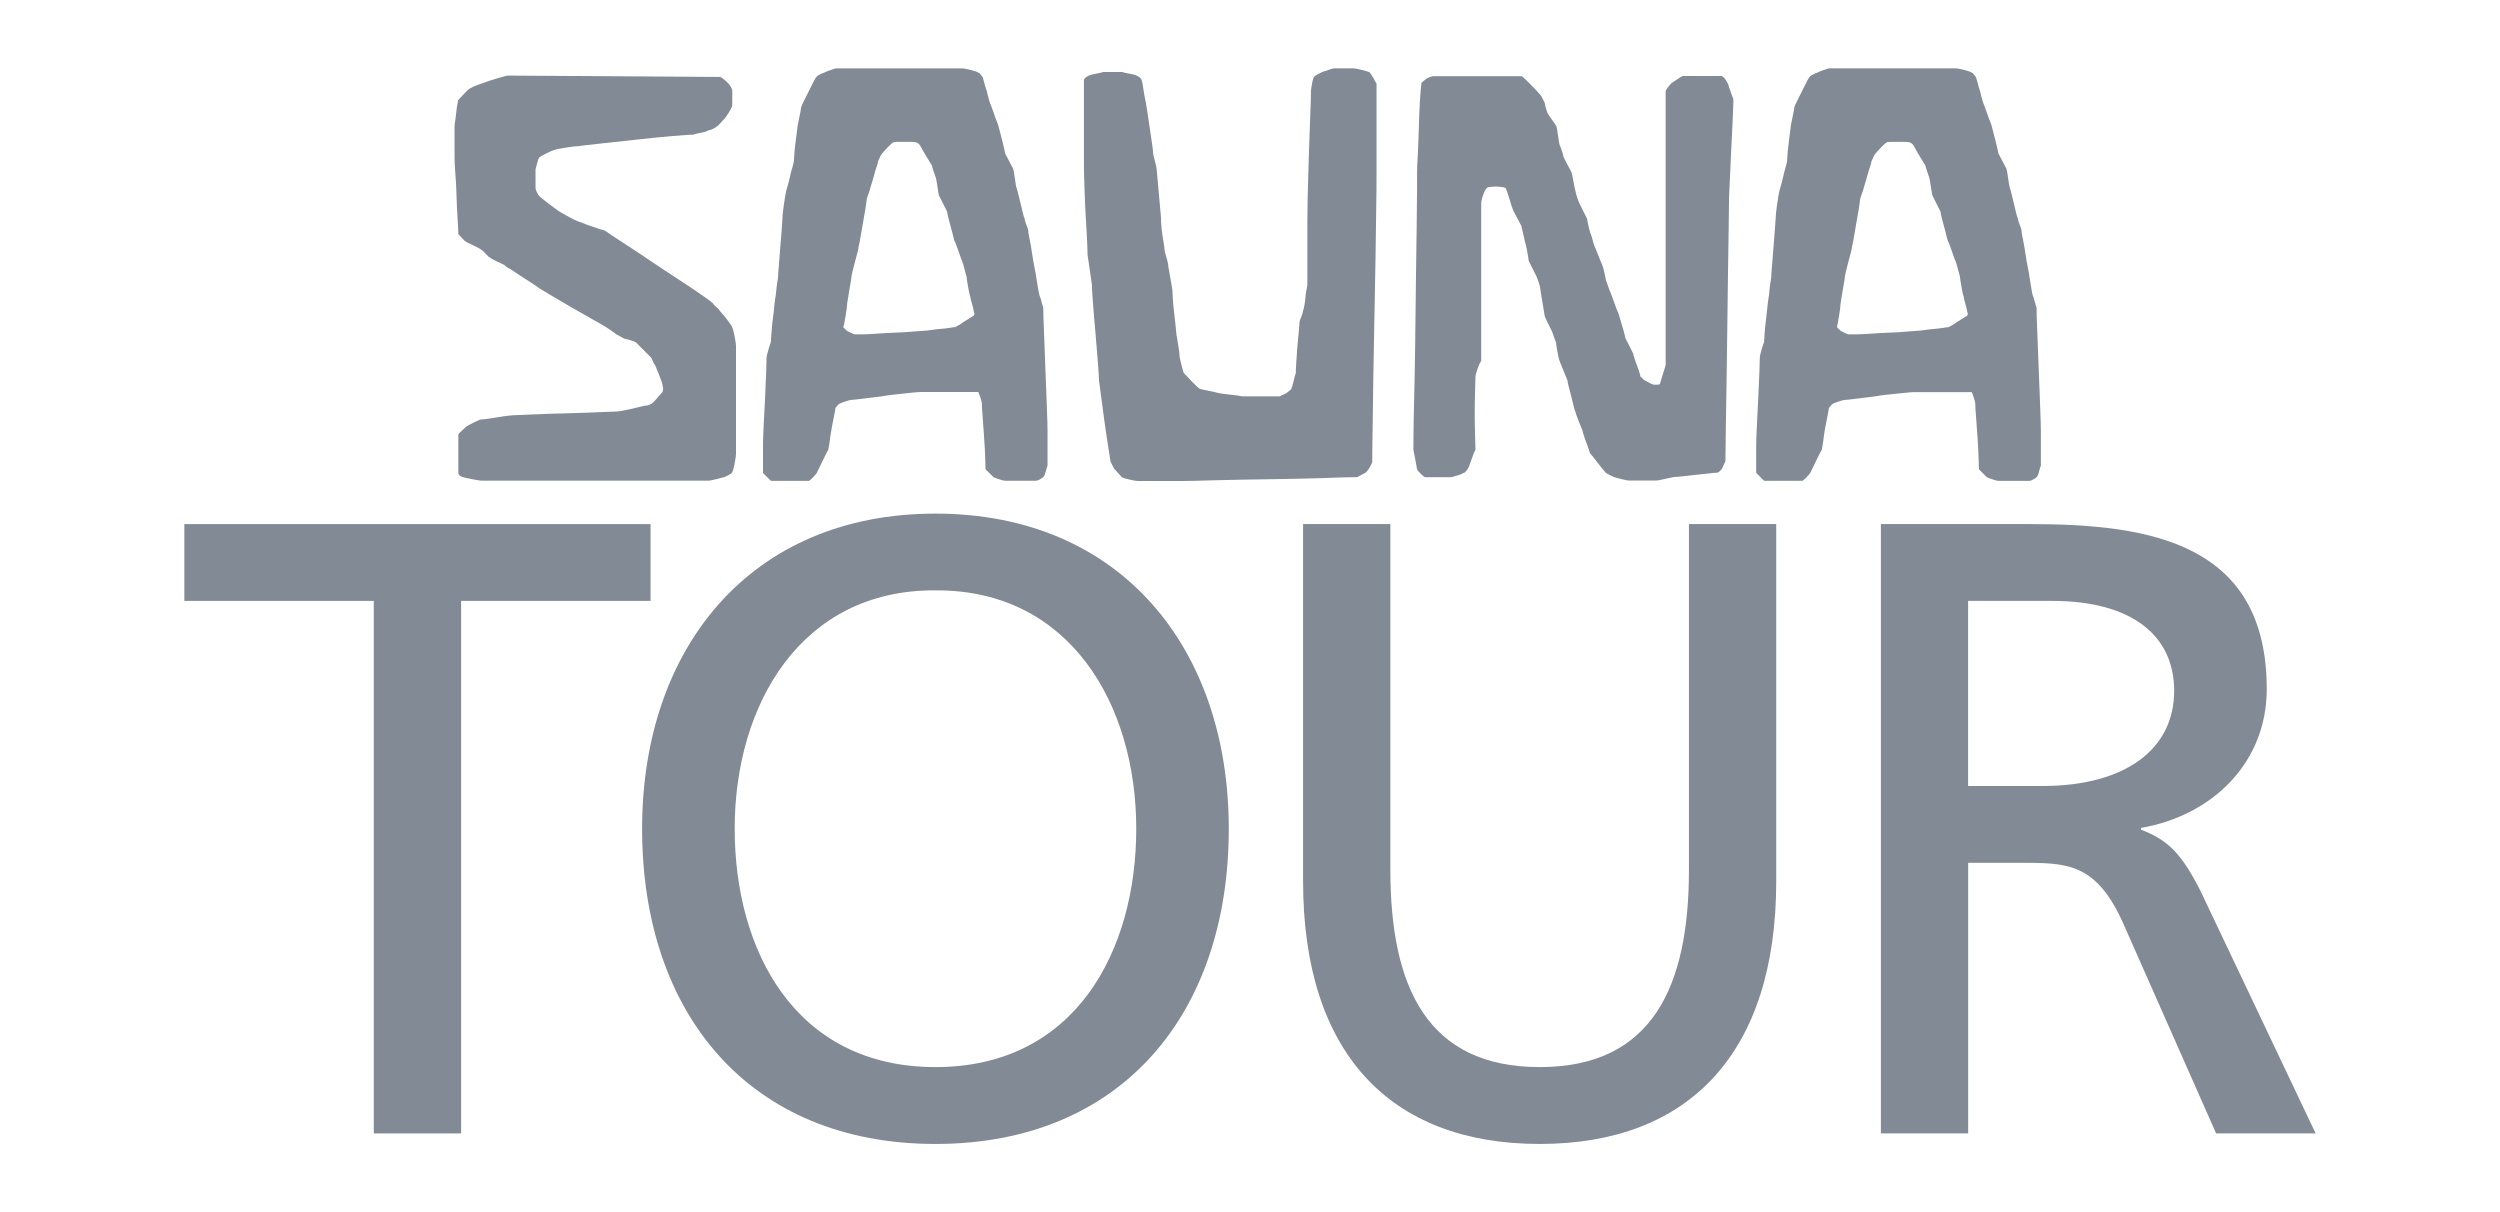
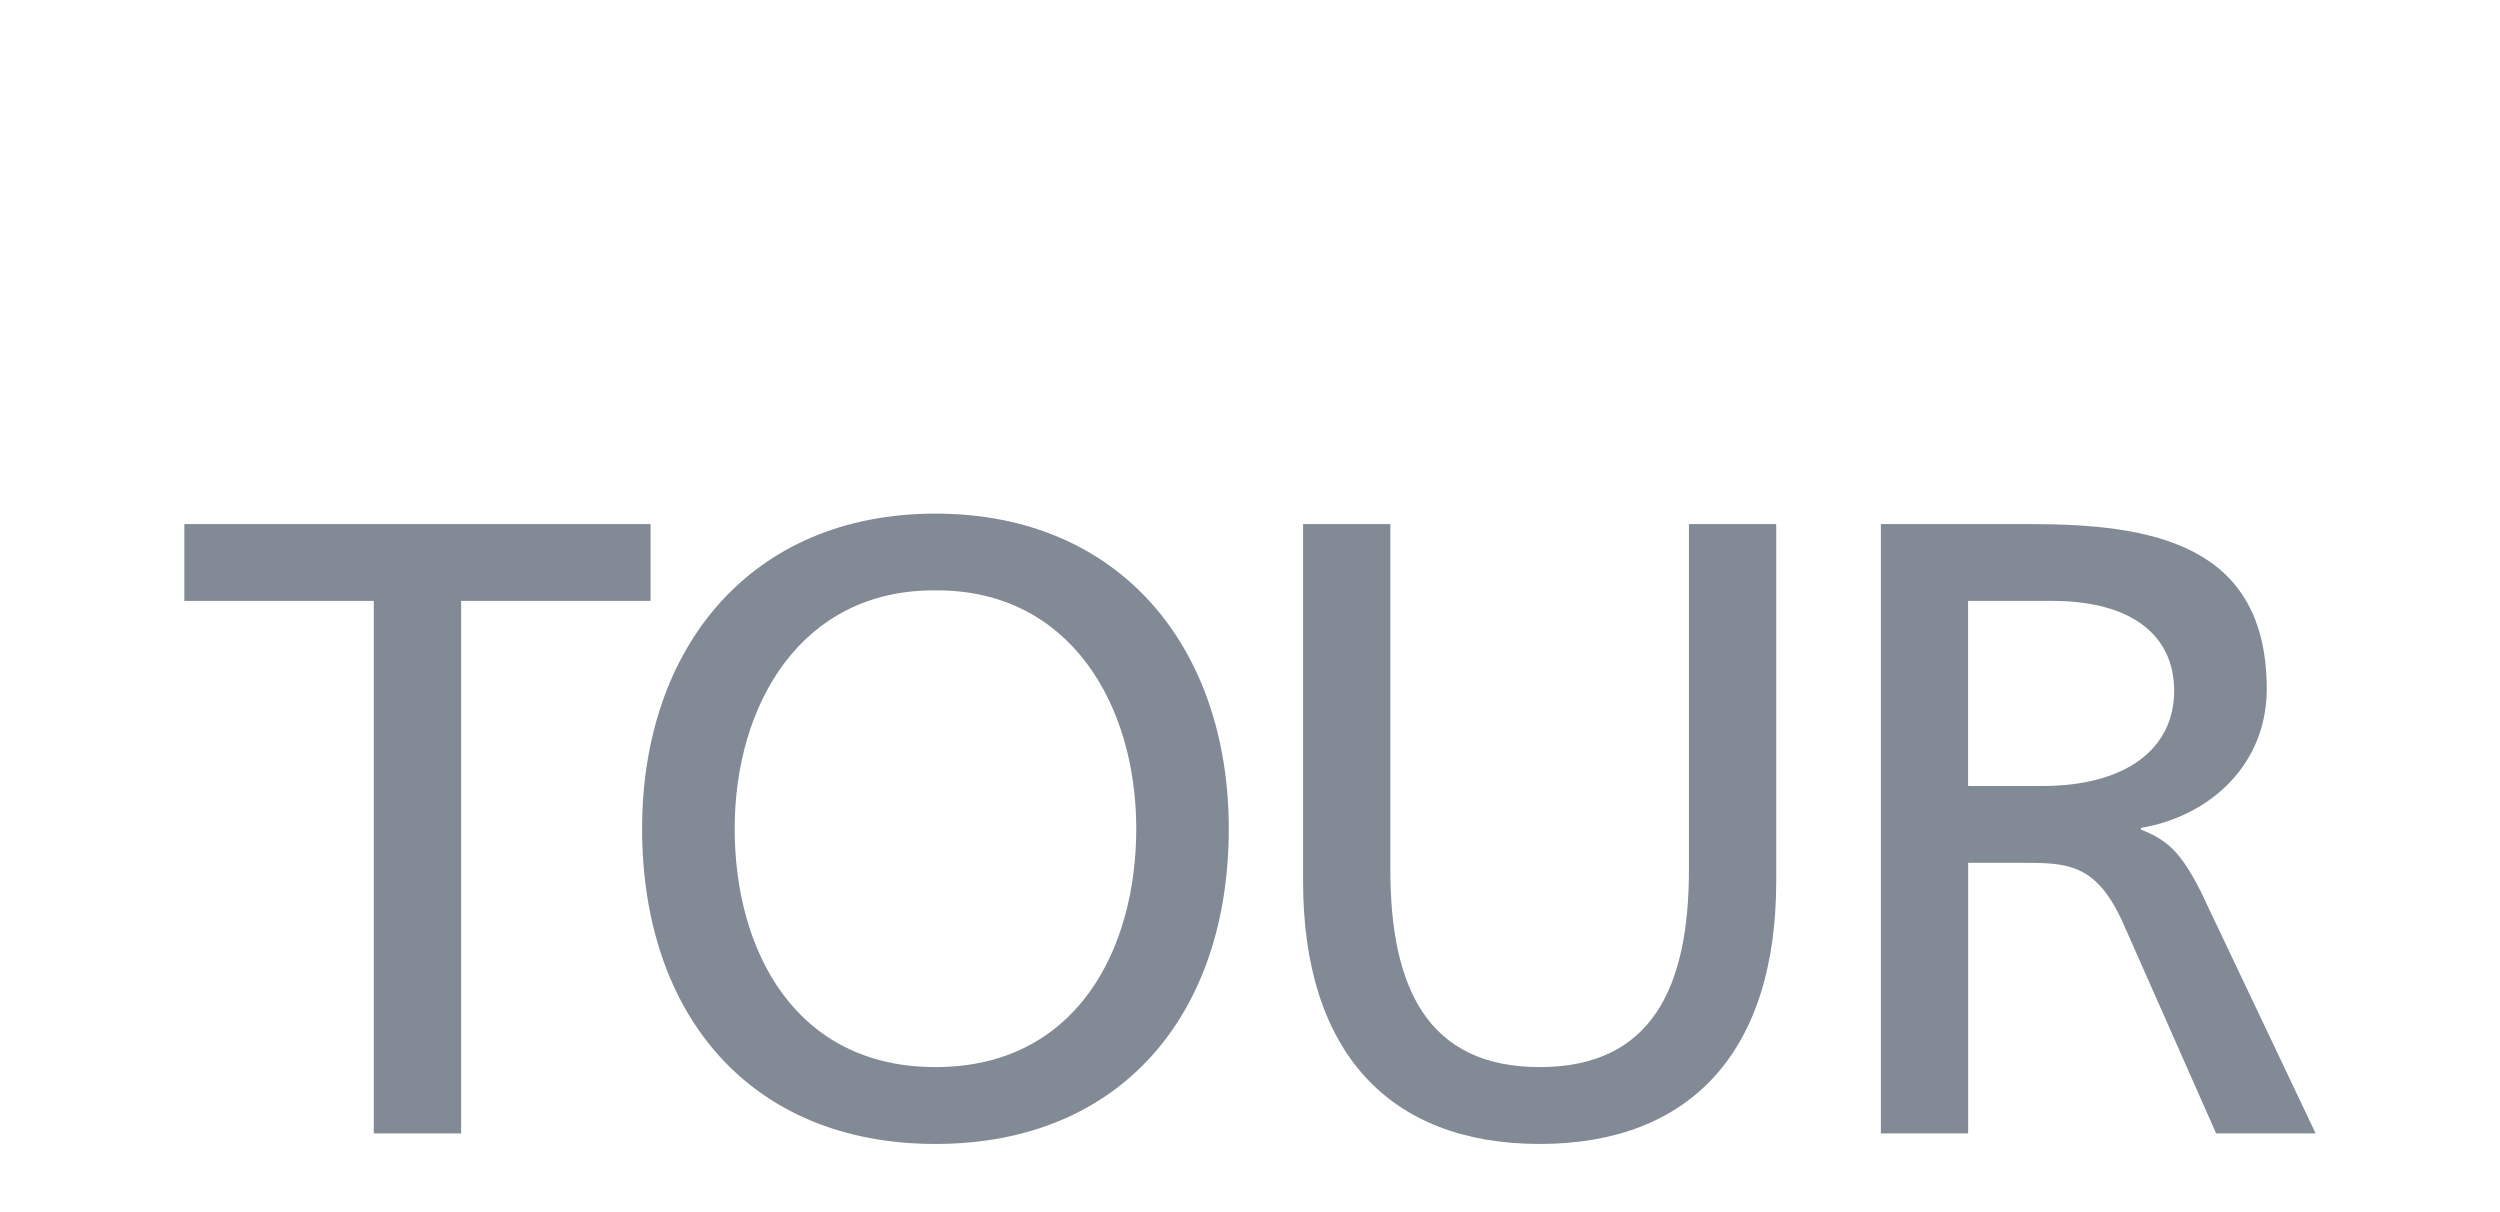
<svg xmlns="http://www.w3.org/2000/svg" xmlns:xlink="http://www.w3.org/1999/xlink" version="1.1" id="Layer_1" x="0px" y="0px" viewBox="0 0 467.72 226.77" style="enable-background:new 0 0 467.72 226.77;" xml:space="preserve">
  <style type="text/css">
	.st0{clip-path:url(#SVGID_2_);fill:#828A95;}
	.st1{fill:#828A95;}
	.st2{clip-path:url(#SVGID_4_);fill:#828A95;}
</style>
  <g>
    <defs>
-       <rect id="SVGID_1_" width="467.72" height="226.77" />
-     </defs>
+       </defs>
    <clipPath id="SVGID_2_">
      <use xlink:href="#SVGID_1_" style="overflow:visible;" />
    </clipPath>
    <path class="st0" d="M85.41,36.65c0.05,1.53,0.11,2.97,0.2,4.32c0.09,1.35,0.14,2.29,0.14,2.83c0.18,0.18,0.42,0.45,0.74,0.8   c0.32,0.36,0.57,0.59,0.75,0.68c0.18,0.09,0.65,0.32,1.42,0.68c0.76,0.36,1.23,0.62,1.42,0.8c0.18,0.09,0.45,0.33,0.81,0.74   c0.35,0.41,0.58,0.6,0.67,0.6c0.18,0.18,0.65,0.46,1.41,0.82c0.76,0.36,1.24,0.58,1.42,0.67c0.09,0.18,0.49,0.46,1.21,0.82   c0.9,0.62,1.96,1.32,3.17,2.09c1.21,0.77,1.91,1.24,2.09,1.41c0.28,0.19,1.01,0.63,2.23,1.35c1.21,0.72,2.51,1.48,3.91,2.29   c1.4,0.81,2.7,1.55,3.91,2.23c1.21,0.67,1.96,1.1,2.23,1.28c0.18,0.1,0.56,0.34,1.15,0.75c0.58,0.4,0.93,0.65,1.01,0.74   c0.18,0.1,0.43,0.23,0.75,0.4c0.31,0.19,0.56,0.32,0.74,0.41c0.09,0,0.45,0.09,1.08,0.27c0.62,0.18,0.99,0.32,1.08,0.4l2.83,2.84   c0.09,0.09,0.21,0.31,0.34,0.67c0.13,0.36,0.29,0.63,0.47,0.81c0.18,0.45,0.45,1.13,0.81,2.03c0.36,0.9,0.54,1.44,0.54,1.62   c0.08,0.36,0.13,0.59,0.13,0.68c0,0.18-0.05,0.4-0.13,0.67c-0.54,0.63-1.06,1.21-1.55,1.76c-0.5,0.54-1.1,0.8-1.82,0.8   c-0.71,0.18-1.66,0.41-2.84,0.68c-1.17,0.26-1.98,0.4-2.43,0.4c-0.44,0-1.6,0.05-3.44,0.14c-1.85,0.08-3.82,0.15-5.94,0.2   c-2.11,0.05-4.09,0.11-5.94,0.2c-1.85,0.09-2.99,0.14-3.44,0.14c-0.72,0-1.87,0.13-3.44,0.4c-1.57,0.26-2.59,0.4-3.04,0.4   c-0.18,0-0.62,0.18-1.35,0.54c-0.72,0.36-1.22,0.63-1.48,0.8c-0.18,0.19-0.47,0.46-0.88,0.82c-0.4,0.36-0.6,0.58-0.6,0.67v7.15   c0,0.36,0.26,0.63,0.81,0.8c0.27,0.1,0.88,0.23,1.82,0.41c0.94,0.18,1.51,0.27,1.69,0.27h42.51c0.17,0,0.63-0.09,1.35-0.27   c0.72-0.18,1.26-0.31,1.62-0.41c0.17-0.08,0.45-0.22,0.81-0.4c0.36-0.18,0.54-0.31,0.54-0.4c0.18-0.18,0.35-0.74,0.53-1.69   c0.18-0.94,0.27-1.55,0.27-1.82V64.72c0-0.27-0.09-0.88-0.27-1.83c-0.18-0.94-0.35-1.55-0.53-1.82c0-0.08-0.28-0.49-0.82-1.21   c-0.53-0.72-0.99-1.26-1.35-1.62c-0.09-0.18-0.32-0.43-0.67-0.74c-0.36-0.31-0.59-0.56-0.67-0.74c-0.18-0.18-0.65-0.54-1.41-1.08   c-0.77-0.54-1.29-0.9-1.55-1.08c-0.64-0.44-1.78-1.21-3.44-2.29c-1.67-1.08-3.4-2.23-5.2-3.44c-1.8-1.22-3.53-2.37-5.19-3.44   c-1.67-1.08-2.82-1.85-3.45-2.3c-0.36-0.08-1.07-0.3-2.16-0.67c-1.08-0.36-1.8-0.63-2.17-0.82c-0.44-0.08-1.21-0.42-2.29-1.01   c-1.08-0.59-1.76-0.96-2.03-1.15c-0.27-0.18-0.87-0.63-1.82-1.35c-0.95-0.72-1.55-1.21-1.83-1.48c-0.08-0.09-0.22-0.31-0.4-0.67   c-0.18-0.36-0.26-0.63-0.26-0.81v-1.76v-1.75c0.08-0.27,0.19-0.67,0.33-1.21c0.14-0.54,0.25-0.86,0.33-0.94   c0.18-0.18,0.64-0.45,1.35-0.81c0.72-0.36,1.26-0.59,1.62-0.67c0.18-0.09,0.83-0.22,1.96-0.4c1.12-0.18,1.91-0.28,2.37-0.28   c0.53-0.08,1.86-0.24,3.97-0.47c2.12-0.22,4.39-0.47,6.82-0.74c2.43-0.28,4.7-0.5,6.81-0.68c2.11-0.18,3.44-0.27,3.98-0.27   c0.18-0.09,0.63-0.2,1.35-0.34c0.71-0.13,1.21-0.29,1.48-0.47c0.17,0,0.45-0.08,0.81-0.26c0.35-0.18,0.58-0.32,0.67-0.41   c0.17-0.09,0.42-0.31,0.74-0.67c0.31-0.36,0.55-0.63,0.74-0.81c0.17-0.18,0.45-0.56,0.81-1.15c0.36-0.58,0.54-0.92,0.54-1.01   c0.08,0,0.13-0.22,0.13-0.68v-1.21v-0.95c0-0.45-0.05-0.67-0.13-0.67c-0.1-0.36-0.43-0.81-1.01-1.34   c-0.59-0.54-0.97-0.82-1.15-0.82l-39.82-0.26c-1.35,0.36-2.43,0.67-3.23,0.94c-0.81,0.27-1.58,0.54-2.3,0.81   c-0.72,0.28-1.21,0.5-1.49,0.68c-0.27,0.18-0.67,0.56-1.21,1.15c-0.54,0.58-0.86,0.92-0.94,1.01c0,0.09-0.05,0.34-0.14,0.74   c-0.09,0.4-0.15,0.87-0.2,1.41c-0.05,0.54-0.12,1.08-0.2,1.62c-0.1,0.54-0.14,0.94-0.14,1.21v2.7v3.11c0,0.54,0.04,1.49,0.14,2.83   C85.3,33.68,85.37,35.11,85.41,36.65" />
    <path class="st0" d="M158.22,58.98c0.18-1.12,0.27-1.82,0.27-2.1c0-0.09,0.04-0.4,0.14-0.94c0.08-0.54,0.17-1.08,0.26-1.62   s0.18-1.05,0.27-1.55c0.09-0.5,0.13-0.83,0.13-1.01c0-0.09,0.07-0.43,0.21-1.01c0.14-0.58,0.29-1.19,0.47-1.82   c0.18-0.64,0.33-1.22,0.47-1.76c0.14-0.54,0.2-0.89,0.2-1.08c0.09-0.26,0.2-0.83,0.34-1.68c0.14-0.86,0.29-1.76,0.47-2.71   c0.18-0.94,0.33-1.85,0.47-2.69c0.14-0.86,0.2-1.37,0.2-1.55c0-0.18,0.12-0.57,0.34-1.15c0.22-0.58,0.33-0.92,0.33-1.01   c0-0.08,0.1-0.4,0.28-0.94c0.18-0.54,0.33-1.08,0.47-1.62c0.13-0.53,0.29-1.06,0.47-1.55c0.18-0.49,0.26-0.83,0.26-1.01   c0.1-0.18,0.21-0.42,0.34-0.74c0.13-0.32,0.24-0.51,0.34-0.61c0.26-0.36,0.67-0.8,1.21-1.35c0.53-0.54,0.85-0.81,0.94-0.81   c0.09-0.09,0.36-0.13,0.81-0.13h1.21h1.35c0.62,0,0.94,0.04,0.94,0.13c0.26,0,0.54,0.23,0.8,0.67c0.18,0.36,0.54,0.99,1.08,1.89   c0.54,0.9,0.9,1.49,1.08,1.76c0,0.08,0.08,0.4,0.26,0.94c0.18,0.54,0.32,0.94,0.41,1.21c0.09,0.18,0.2,0.77,0.34,1.76   c0.13,0.99,0.24,1.57,0.33,1.75c0.09,0.18,0.34,0.67,0.75,1.48c0.4,0.81,0.65,1.3,0.74,1.49c0,0.18,0.07,0.53,0.21,1.07   c0.13,0.54,0.29,1.13,0.47,1.76c0.18,0.62,0.33,1.24,0.47,1.82c0.13,0.58,0.24,0.92,0.33,1.01c0.09,0.18,0.32,0.79,0.68,1.82   c0.36,1.04,0.58,1.65,0.67,1.83c0.09,0.18,0.22,0.62,0.4,1.35c0.18,0.72,0.31,1.21,0.41,1.49c0,0.18,0.08,0.79,0.26,1.82   c0.18,1.04,0.32,1.65,0.41,1.82c0,0.19,0.11,0.66,0.34,1.42c0.22,0.76,0.33,1.24,0.33,1.42c0,0.09,0.04,0.22,0.14,0.4   c0,0.09-0.05,0.22-0.14,0.4c-1.17,0.72-1.89,1.17-2.16,1.35c-0.19,0.18-0.63,0.45-1.35,0.81c-0.18,0-0.54,0.04-1.08,0.14   c-0.53,0.08-1.1,0.15-1.68,0.19c-0.59,0.05-1.18,0.12-1.76,0.21c-0.58,0.08-1.01,0.13-1.28,0.13c-0.18,0-0.76,0.05-1.76,0.13   c-0.99,0.1-2.1,0.17-3.31,0.21c-1.21,0.04-2.43,0.11-3.64,0.2c-1.21,0.09-2.14,0.13-2.77,0.13h-0.81h-0.67   c-0.09,0-0.32-0.08-0.68-0.26c-0.36-0.18-0.62-0.32-0.8-0.41l-0.68-0.67C157.91,60.85,158.04,60.11,158.22,58.98 M151.33,89.95   c0.1,0,0.32-0.18,0.68-0.54c0.36-0.36,0.62-0.67,0.81-0.94c0.17-0.36,0.53-1.1,1.07-2.23c0.54-1.12,0.9-1.82,1.08-2.09   c0-0.1,0.04-0.36,0.14-0.82c0.08-0.44,0.15-0.89,0.19-1.35c0.05-0.44,0.12-0.9,0.21-1.35c0.08-0.46,0.14-0.72,0.14-0.82   c0.08-0.44,0.22-1.12,0.4-2.02c0.18-0.9,0.26-1.39,0.26-1.49c0.1-0.09,0.21-0.23,0.35-0.41c0.12-0.18,0.28-0.31,0.47-0.4   c0.17-0.08,0.53-0.22,1.07-0.4c0.54-0.18,0.9-0.27,1.08-0.27c0.18,0,0.99-0.09,2.43-0.27c1.44-0.18,2.52-0.32,3.24-0.4   c0.44-0.09,1.08-0.18,1.89-0.28c0.81-0.08,1.6-0.17,2.36-0.26c0.76-0.09,1.44-0.15,2.02-0.21c0.58-0.04,0.93-0.06,1.01-0.06h5.4   h5.4c0.09,0.18,0.22,0.53,0.41,1.08c0.17,0.54,0.26,0.9,0.26,1.08c0,0.45,0.04,1.26,0.14,2.43c0.08,1.17,0.18,2.41,0.26,3.72   c0.1,1.3,0.16,2.54,0.21,3.7c0.04,1.17,0.07,1.98,0.07,2.43l1.48,1.48c0.18,0.1,0.54,0.23,1.08,0.41c0.54,0.18,0.9,0.27,1.08,0.27   h2.97h2.84c0.17,0,0.42-0.09,0.74-0.27c0.32-0.18,0.52-0.31,0.61-0.41c0.18-0.17,0.33-0.53,0.47-1.07c0.14-0.54,0.25-0.9,0.33-1.08   v-2.84v-3.65c0-0.9-0.04-2.43-0.13-4.6c-0.09-2.16-0.18-4.48-0.27-6.96c-0.09-2.48-0.18-4.8-0.26-6.96c-0.1-2.16-0.14-3.7-0.14-4.6   c-0.09-0.18-0.2-0.54-0.33-1.08c-0.14-0.54-0.25-0.9-0.35-1.08c-0.08-0.18-0.19-0.72-0.33-1.62c-0.14-0.9-0.25-1.57-0.33-2.03   c0-0.19-0.1-0.7-0.28-1.56c-0.18-0.85-0.33-1.76-0.47-2.71c-0.13-0.94-0.29-1.85-0.47-2.7c-0.18-0.85-0.26-1.42-0.26-1.69   c0-0.09-0.12-0.42-0.35-1.01c-0.22-0.59-0.33-0.96-0.33-1.15c-0.09-0.18-0.2-0.54-0.33-1.08c-0.14-0.54-0.28-1.11-0.41-1.69   c-0.13-0.58-0.27-1.15-0.41-1.69c-0.12-0.54-0.24-0.94-0.33-1.22c-0.09-0.18-0.2-0.78-0.33-1.82c-0.14-1.04-0.25-1.65-0.34-1.83   c-0.09-0.18-0.34-0.65-0.74-1.41c-0.4-0.76-0.65-1.23-0.74-1.42c0-0.09-0.07-0.42-0.2-1.01c-0.14-0.59-0.29-1.21-0.47-1.89   c-0.18-0.68-0.34-1.28-0.47-1.82c-0.14-0.54-0.25-0.9-0.34-1.08c-0.09-0.18-0.32-0.78-0.67-1.82c-0.36-1.04-0.59-1.64-0.68-1.82   c-0.09-0.19-0.22-0.66-0.4-1.42c-0.18-0.76-0.32-1.24-0.4-1.41c-0.1-0.28-0.21-0.68-0.34-1.22s-0.25-0.86-0.34-0.94   c-0.09-0.1-0.2-0.23-0.33-0.41c-0.14-0.18-0.25-0.27-0.34-0.27c-0.27-0.18-0.79-0.36-1.55-0.54c-0.76-0.18-1.24-0.27-1.42-0.27   h-23.76c-1.16,0.36-1.89,0.63-2.15,0.81c-0.1,0-0.32,0.09-0.68,0.27c-0.36,0.18-0.58,0.31-0.67,0.41   c-0.19,0.18-0.41,0.54-0.67,1.08c-0.28,0.54-0.57,1.12-0.88,1.75c-0.31,0.63-0.6,1.21-0.88,1.76c-0.26,0.54-0.44,0.94-0.54,1.22   c0,0.18-0.08,0.69-0.26,1.55c-0.18,0.85-0.32,1.51-0.4,1.96c0,0.18-0.05,0.59-0.14,1.22c-0.09,0.63-0.18,1.33-0.27,2.1   c-0.09,0.76-0.16,1.46-0.2,2.1c-0.05,0.63-0.07,0.99-0.07,1.08c0,0.18-0.09,0.56-0.26,1.15c-0.19,0.58-0.35,1.19-0.48,1.82   c-0.13,0.64-0.29,1.25-0.47,1.83c-0.18,0.58-0.27,0.92-0.27,1.01c-0.09,0.36-0.22,1.17-0.4,2.43c-0.18,1.26-0.27,2.11-0.27,2.57   c0,0.27-0.05,0.95-0.13,2.03c-0.1,1.08-0.18,2.23-0.28,3.44c-0.08,1.22-0.18,2.35-0.26,3.38c-0.1,1.04-0.14,1.69-0.14,1.96   c0,0.18-0.04,0.53-0.14,1.01c-0.08,0.5-0.15,1.02-0.19,1.55c-0.05,0.54-0.12,1.08-0.21,1.62c-0.09,0.54-0.13,0.86-0.13,0.95   c0,0.18-0.05,0.63-0.13,1.35c-0.1,0.72-0.18,1.49-0.28,2.3c-0.08,0.81-0.15,1.56-0.19,2.23c-0.06,0.67-0.07,1.1-0.07,1.28   c-0.1,0.18-0.25,0.65-0.47,1.42c-0.23,0.78-0.34,1.25-0.34,1.42c0,0.27-0.02,1.13-0.07,2.57c-0.05,1.44-0.12,3.04-0.2,4.8   c-0.09,1.75-0.18,3.51-0.27,5.27c-0.09,1.75-0.13,3.08-0.13,3.98v3.11v1.9l1.48,1.48H151.33z" />
-     <path class="st0" d="M253.91,89.27c0.17-0.08,0.42-0.22,0.73-0.4c0.32-0.18,0.57-0.32,0.75-0.4c0.08,0,0.19-0.09,0.33-0.28   c0.14-0.18,0.25-0.31,0.33-0.4c0.1-0.18,0.23-0.43,0.41-0.74c0.18-0.31,0.27-0.56,0.27-0.74c0-1.35,0.02-3.4,0.07-6.15   c0.04-2.75,0.08-5.88,0.13-9.4c0.05-3.51,0.12-7.21,0.2-11.08c0.09-3.87,0.16-7.57,0.21-11.08c0.04-3.51,0.08-6.67,0.13-9.46   c0.05-2.79,0.06-4.87,0.06-6.22v-8.65v-8.66c-0.08-0.08-0.22-0.31-0.4-0.67c-0.18-0.36-0.32-0.59-0.4-0.67   c-0.09-0.18-0.2-0.36-0.33-0.54c-0.14-0.18-0.25-0.28-0.35-0.28c-0.18-0.08-0.65-0.22-1.41-0.4c-0.76-0.18-1.23-0.27-1.41-0.27   h-1.89h-1.76c-0.09,0-0.41,0.09-0.95,0.27c-0.53,0.18-0.94,0.32-1.21,0.4c-0.18,0.1-0.46,0.23-0.81,0.41   c-0.36,0.18-0.59,0.31-0.67,0.41c-0.18,0.18-0.34,0.62-0.47,1.35c-0.14,0.72-0.21,1.22-0.21,1.49c0,0.9-0.04,2.53-0.14,4.86   c-0.08,2.35-0.18,4.8-0.26,7.37c-0.09,2.57-0.16,5.03-0.21,7.37c-0.04,2.35-0.06,3.96-0.06,4.86v2.16v3.65v3.65v2.17   c0,0.18-0.05,0.47-0.13,0.88c-0.1,0.4-0.17,0.87-0.21,1.41c-0.04,0.54-0.11,1.06-0.2,1.55c-0.09,0.5-0.18,0.88-0.27,1.15   c0,0.18-0.11,0.54-0.33,1.08c-0.23,0.54-0.34,0.9-0.34,1.08c0,0.26-0.05,0.85-0.13,1.76c-0.1,0.9-0.18,1.89-0.28,2.98   c-0.08,1.08-0.15,2.07-0.2,2.97c-0.06,0.9-0.07,1.49-0.07,1.76c-0.1,0.18-0.23,0.65-0.4,1.42c-0.19,0.77-0.32,1.24-0.41,1.43   c0,0.08-0.09,0.19-0.27,0.33c-0.18,0.14-0.32,0.25-0.4,0.33c-0.18,0.18-0.46,0.35-0.81,0.48c-0.36,0.13-0.59,0.25-0.67,0.34h-3.38   h-3.78c-0.26-0.09-1.05-0.21-2.36-0.34c-1.3-0.13-2.23-0.3-2.77-0.48c-0.36-0.08-0.9-0.19-1.62-0.33   c-0.72-0.14-1.12-0.25-1.22-0.33c-0.26-0.19-0.76-0.66-1.48-1.43c-0.72-0.76-1.17-1.24-1.35-1.42c-0.09-0.09-0.22-0.5-0.4-1.22   c-0.18-0.72-0.32-1.3-0.41-1.75c0-0.09-0.02-0.35-0.06-0.81c-0.05-0.44-0.12-0.94-0.21-1.48c-0.09-0.54-0.18-1.06-0.26-1.55   c-0.1-0.5-0.14-0.88-0.14-1.15c0-0.18-0.05-0.63-0.14-1.35c-0.08-0.71-0.18-1.48-0.26-2.3c-0.1-0.81-0.16-1.58-0.21-2.3   c-0.04-0.72-0.07-1.17-0.07-1.35c0-0.18-0.04-0.52-0.13-1.01c-0.09-0.5-0.18-1.02-0.27-1.55c-0.09-0.54-0.18-1.04-0.26-1.49   c-0.1-0.45-0.14-0.77-0.14-0.95s-0.11-0.65-0.33-1.41c-0.24-0.76-0.35-1.24-0.35-1.42c0-0.18-0.04-0.53-0.13-1.07   s-0.18-1.11-0.27-1.69c-0.09-0.59-0.15-1.17-0.2-1.76c-0.05-0.58-0.06-1.01-0.06-1.28c0-0.27-0.06-0.85-0.14-1.76   c-0.09-0.9-0.18-1.89-0.27-2.98c-0.09-1.08-0.18-2.07-0.27-2.98c-0.09-0.9-0.14-1.44-0.14-1.62c0-0.18-0.11-0.67-0.33-1.48   c-0.22-0.81-0.33-1.3-0.33-1.49c0-0.28-0.07-0.88-0.21-1.83c-0.14-0.94-0.29-2-0.47-3.18c-0.18-1.17-0.33-2.23-0.47-3.18   c-0.14-0.94-0.25-1.55-0.33-1.82c-0.1-0.45-0.21-1.12-0.35-2.03c-0.13-0.9-0.24-1.44-0.33-1.62c0-0.09-0.09-0.22-0.27-0.41   c-0.18-0.18-0.31-0.26-0.4-0.26c-0.19-0.18-0.66-0.34-1.42-0.47c-0.76-0.14-1.28-0.25-1.55-0.35h-1.75h-1.75   c-0.27,0.1-0.79,0.21-1.55,0.35c-0.76,0.13-1.24,0.29-1.42,0.47c-0.09,0-0.23,0.08-0.41,0.26c-0.18,0.19-0.26,0.32-0.26,0.41v7.97   v7.85c0,0.62,0.01,1.74,0.07,3.31c0.04,1.57,0.11,3.25,0.19,5c0.09,1.76,0.18,3.43,0.28,5c0.08,1.58,0.13,2.68,0.13,3.31   c0,0.19,0.04,0.55,0.13,1.08c0.09,0.54,0.18,1.15,0.27,1.83c0.09,0.67,0.18,1.3,0.27,1.89c0.09,0.59,0.14,0.93,0.14,1.02   c0,0.45,0.07,1.55,0.2,3.31c0.13,1.76,0.28,3.65,0.47,5.68c0.17,2.03,0.34,3.93,0.47,5.69c0.13,1.76,0.2,2.86,0.2,3.3   c0.09,0.55,0.22,1.54,0.4,2.98c0.18,1.44,0.39,2.97,0.61,4.59s0.45,3.16,0.68,4.6c0.22,1.44,0.38,2.43,0.47,2.98   c0.08,0.18,0.22,0.45,0.4,0.81c0.18,0.35,0.31,0.59,0.4,0.67c0.18,0.18,0.43,0.45,0.74,0.81c0.31,0.36,0.52,0.59,0.6,0.67   c0.18,0.1,0.65,0.23,1.42,0.41c0.76,0.18,1.28,0.27,1.55,0.27h3.37h4.45c1.26,0,3.46-0.04,6.61-0.14c3.15-0.08,6.48-0.15,9.99-0.19   c3.51-0.05,6.84-0.12,9.99-0.21C250.44,89.32,252.65,89.27,253.91,89.27" />
+     <path class="st0" d="M253.91,89.27c0.17-0.08,0.42-0.22,0.73-0.4c0.32-0.18,0.57-0.32,0.75-0.4c0.08,0,0.19-0.09,0.33-0.28   c0.14-0.18,0.25-0.31,0.33-0.4c0.1-0.18,0.23-0.43,0.41-0.74c0.18-0.31,0.27-0.56,0.27-0.74c0-1.35,0.02-3.4,0.07-6.15   c0.04-2.75,0.08-5.88,0.13-9.4c0.05-3.51,0.12-7.21,0.2-11.08c0.09-3.87,0.16-7.57,0.21-11.08c0.04-3.51,0.08-6.67,0.13-9.46   c0.05-2.79,0.06-4.87,0.06-6.22v-8.65v-8.66c-0.08-0.08-0.22-0.31-0.4-0.67c-0.18-0.36-0.32-0.59-0.4-0.67   c-0.09-0.18-0.2-0.36-0.33-0.54c-0.14-0.18-0.25-0.28-0.35-0.28c-0.18-0.08-0.65-0.22-1.41-0.4c-0.76-0.18-1.23-0.27-1.41-0.27   h-1.89h-1.76c-0.09,0-0.41,0.09-0.95,0.27c-0.53,0.18-0.94,0.32-1.21,0.4c-0.18,0.1-0.46,0.23-0.81,0.41   c-0.36,0.18-0.59,0.31-0.67,0.41c-0.18,0.18-0.34,0.62-0.47,1.35c-0.14,0.72-0.21,1.22-0.21,1.49c0,0.9-0.04,2.53-0.14,4.86   c-0.08,2.35-0.18,4.8-0.26,7.37c-0.09,2.57-0.16,5.03-0.21,7.37c-0.04,2.35-0.06,3.96-0.06,4.86v2.16v3.65v3.65v2.17   c0,0.18-0.05,0.47-0.13,0.88c-0.1,0.4-0.17,0.87-0.21,1.41c-0.04,0.54-0.11,1.06-0.2,1.55c-0.09,0.5-0.18,0.88-0.27,1.15   c0,0.18-0.11,0.54-0.33,1.08c-0.23,0.54-0.34,0.9-0.34,1.08c0,0.26-0.05,0.85-0.13,1.76c-0.1,0.9-0.18,1.89-0.28,2.98   c-0.08,1.08-0.15,2.07-0.2,2.97c-0.1,0.18-0.23,0.65-0.4,1.42c-0.19,0.77-0.32,1.24-0.41,1.43   c0,0.08-0.09,0.19-0.27,0.33c-0.18,0.14-0.32,0.25-0.4,0.33c-0.18,0.18-0.46,0.35-0.81,0.48c-0.36,0.13-0.59,0.25-0.67,0.34h-3.38   h-3.78c-0.26-0.09-1.05-0.21-2.36-0.34c-1.3-0.13-2.23-0.3-2.77-0.48c-0.36-0.08-0.9-0.19-1.62-0.33   c-0.72-0.14-1.12-0.25-1.22-0.33c-0.26-0.19-0.76-0.66-1.48-1.43c-0.72-0.76-1.17-1.24-1.35-1.42c-0.09-0.09-0.22-0.5-0.4-1.22   c-0.18-0.72-0.32-1.3-0.41-1.75c0-0.09-0.02-0.35-0.06-0.81c-0.05-0.44-0.12-0.94-0.21-1.48c-0.09-0.54-0.18-1.06-0.26-1.55   c-0.1-0.5-0.14-0.88-0.14-1.15c0-0.18-0.05-0.63-0.14-1.35c-0.08-0.71-0.18-1.48-0.26-2.3c-0.1-0.81-0.16-1.58-0.21-2.3   c-0.04-0.72-0.07-1.17-0.07-1.35c0-0.18-0.04-0.52-0.13-1.01c-0.09-0.5-0.18-1.02-0.27-1.55c-0.09-0.54-0.18-1.04-0.26-1.49   c-0.1-0.45-0.14-0.77-0.14-0.95s-0.11-0.65-0.33-1.41c-0.24-0.76-0.35-1.24-0.35-1.42c0-0.18-0.04-0.53-0.13-1.07   s-0.18-1.11-0.27-1.69c-0.09-0.59-0.15-1.17-0.2-1.76c-0.05-0.58-0.06-1.01-0.06-1.28c0-0.27-0.06-0.85-0.14-1.76   c-0.09-0.9-0.18-1.89-0.27-2.98c-0.09-1.08-0.18-2.07-0.27-2.98c-0.09-0.9-0.14-1.44-0.14-1.62c0-0.18-0.11-0.67-0.33-1.48   c-0.22-0.81-0.33-1.3-0.33-1.49c0-0.28-0.07-0.88-0.21-1.83c-0.14-0.94-0.29-2-0.47-3.18c-0.18-1.17-0.33-2.23-0.47-3.18   c-0.14-0.94-0.25-1.55-0.33-1.82c-0.1-0.45-0.21-1.12-0.35-2.03c-0.13-0.9-0.24-1.44-0.33-1.62c0-0.09-0.09-0.22-0.27-0.41   c-0.18-0.18-0.31-0.26-0.4-0.26c-0.19-0.18-0.66-0.34-1.42-0.47c-0.76-0.14-1.28-0.25-1.55-0.35h-1.75h-1.75   c-0.27,0.1-0.79,0.21-1.55,0.35c-0.76,0.13-1.24,0.29-1.42,0.47c-0.09,0-0.23,0.08-0.41,0.26c-0.18,0.19-0.26,0.32-0.26,0.41v7.97   v7.85c0,0.62,0.01,1.74,0.07,3.31c0.04,1.57,0.11,3.25,0.19,5c0.09,1.76,0.18,3.43,0.28,5c0.08,1.58,0.13,2.68,0.13,3.31   c0,0.19,0.04,0.55,0.13,1.08c0.09,0.54,0.18,1.15,0.27,1.83c0.09,0.67,0.18,1.3,0.27,1.89c0.09,0.59,0.14,0.93,0.14,1.02   c0,0.45,0.07,1.55,0.2,3.31c0.13,1.76,0.28,3.65,0.47,5.68c0.17,2.03,0.34,3.93,0.47,5.69c0.13,1.76,0.2,2.86,0.2,3.3   c0.09,0.55,0.22,1.54,0.4,2.98c0.18,1.44,0.39,2.97,0.61,4.59s0.45,3.16,0.68,4.6c0.22,1.44,0.38,2.43,0.47,2.98   c0.08,0.18,0.22,0.45,0.4,0.81c0.18,0.35,0.31,0.59,0.4,0.67c0.18,0.18,0.43,0.45,0.74,0.81c0.31,0.36,0.52,0.59,0.6,0.67   c0.18,0.1,0.65,0.23,1.42,0.41c0.76,0.18,1.28,0.27,1.55,0.27h3.37h4.45c1.26,0,3.46-0.04,6.61-0.14c3.15-0.08,6.48-0.15,9.99-0.19   c3.51-0.05,6.84-0.12,9.99-0.21C250.44,89.32,252.65,89.27,253.91,89.27" />
    <path class="st0" d="M265.11,87.79c0.08,0.19,0.31,0.46,0.67,0.82c0.36,0.36,0.63,0.58,0.81,0.67h2.57h2.43   c0.18-0.08,0.54-0.19,1.08-0.33c0.53-0.14,0.9-0.29,1.08-0.47c0.18,0,0.34-0.09,0.47-0.27c0.13-0.18,0.24-0.31,0.34-0.41   c0.18-0.26,0.42-0.87,0.74-1.82c0.31-0.94,0.56-1.55,0.74-1.82c0-0.54-0.03-1.44-0.07-2.71c-0.04-1.26-0.07-2.61-0.07-4.05   c0-1.53,0.03-2.92,0.07-4.18c0.04-1.26,0.07-2.16,0.07-2.71c0-0.26,0.13-0.78,0.4-1.55c0.27-0.76,0.5-1.24,0.68-1.42V38   c0-0.36,0.13-0.9,0.4-1.62c0.26-0.72,0.49-1.12,0.67-1.21c0-0.09,0.23-0.16,0.67-0.2c0.45-0.05,0.81-0.07,1.08-0.07   c0.18,0,0.47,0.02,0.87,0.07c0.41,0.04,0.7,0.11,0.88,0.2c0.18,0.36,0.42,1.07,0.74,2.16c0.31,1.08,0.56,1.8,0.74,2.16   c0.09,0.18,0.34,0.65,0.74,1.41c0.4,0.76,0.65,1.24,0.74,1.42c0,0.09,0.09,0.5,0.27,1.21c0.18,0.72,0.31,1.31,0.4,1.75   c0.09,0.18,0.22,0.76,0.4,1.76c0.18,0.99,0.28,1.57,0.28,1.75c0.08,0.18,0.33,0.67,0.73,1.48c0.41,0.8,0.65,1.3,0.75,1.49   c0.08,0.18,0.22,0.54,0.4,1.08c0.18,0.54,0.27,0.9,0.27,1.07c0,0.09,0.04,0.38,0.13,0.88c0.09,0.49,0.18,1.03,0.27,1.62   c0.09,0.59,0.18,1.13,0.27,1.62c0.09,0.5,0.14,0.79,0.14,0.88c0,0.18,0.19,0.67,0.6,1.49c0.41,0.81,0.65,1.31,0.74,1.48   c0.09,0.18,0.22,0.54,0.4,1.07c0.18,0.54,0.32,0.9,0.41,1.08c0,0.18,0.09,0.76,0.27,1.76c0.18,0.99,0.31,1.57,0.4,1.75   c0.09,0.18,0.34,0.79,0.74,1.82c0.41,1.03,0.65,1.64,0.74,1.82c0,0.18,0.07,0.54,0.21,1.07c0.13,0.54,0.29,1.14,0.47,1.82   c0.18,0.67,0.33,1.3,0.47,1.89c0.13,0.59,0.24,0.93,0.33,1.01c0,0.18,0.21,0.79,0.61,1.82c0.4,1.03,0.65,1.64,0.74,1.82   c0,0.08,0.07,0.36,0.21,0.8c0.14,0.46,0.29,0.9,0.47,1.35c0.18,0.45,0.33,0.89,0.47,1.35c0.14,0.44,0.25,0.72,0.33,0.81   c0.18,0.18,0.64,0.74,1.36,1.69c0.71,0.94,1.21,1.55,1.48,1.82c0.08,0.09,0.31,0.22,0.67,0.4c0.36,0.18,0.63,0.32,0.82,0.4   c0.26,0.1,0.76,0.23,1.49,0.41c0.71,0.18,1.16,0.27,1.34,0.27h2.57h2.56c0.18,0,0.77-0.11,1.76-0.33c0.98-0.23,1.57-0.35,1.75-0.35   c0.27,0,0.79-0.04,1.55-0.13c0.76-0.09,1.57-0.17,2.43-0.27c0.85-0.08,1.67-0.18,2.43-0.26c0.77-0.1,1.28-0.14,1.55-0.14   c0.09,0,0.22-0.09,0.41-0.27c0.17-0.18,0.31-0.31,0.4-0.41c0.08-0.17,0.2-0.42,0.33-0.73c0.14-0.32,0.25-0.56,0.34-0.75   c0-1.16,0.02-3.03,0.06-5.6c0.05-2.56,0.1-5.47,0.14-8.71c0.04-3.23,0.09-6.63,0.14-10.18c0.04-3.56,0.08-6.95,0.13-10.2   c0.05-3.23,0.09-6.14,0.13-8.7c0.05-2.57,0.07-4.43,0.07-5.6c0-0.44,0.04-1.55,0.14-3.3c0.08-1.76,0.18-3.67,0.26-5.74   c0.1-2.07,0.18-3.98,0.28-5.73c0.08-1.76,0.13-2.86,0.13-3.31v-0.41v-0.26c-0.09-0.18-0.23-0.54-0.41-1.08   c-0.18-0.54-0.31-0.9-0.4-1.08c0-0.18-0.09-0.44-0.26-0.8c-0.19-0.36-0.32-0.58-0.41-0.68c-0.09-0.18-0.31-0.4-0.67-0.67h-7.29   c-0.09,0-0.41,0.19-0.94,0.54c-0.54,0.36-0.95,0.63-1.21,0.81c-0.18,0.18-0.4,0.44-0.68,0.8c-0.26,0.36-0.4,0.59-0.4,0.68v51.28   l-1.08,3.51c0,0.09-0.18,0.13-0.54,0.13h-0.53c-0.19,0-0.31-0.04-0.41-0.13c-0.08,0-0.29-0.09-0.6-0.27   c-0.31-0.18-0.56-0.32-0.74-0.4c-0.18-0.09-0.33-0.22-0.47-0.41c-0.14-0.17-0.25-0.27-0.34-0.27c0-0.08-0.06-0.36-0.2-0.81   c-0.14-0.45-0.29-0.9-0.47-1.35c-0.18-0.45-0.33-0.89-0.47-1.35c-0.14-0.44-0.21-0.71-0.21-0.8c-0.08-0.18-0.33-0.68-0.74-1.48   c-0.4-0.81-0.65-1.3-0.75-1.49c0-0.09-0.06-0.39-0.19-0.88c-0.14-0.49-0.3-1.03-0.47-1.62c-0.19-0.58-0.35-1.12-0.48-1.62   c-0.13-0.49-0.24-0.78-0.34-0.87c-0.08-0.18-0.31-0.79-0.67-1.82c-0.36-1.03-0.59-1.64-0.68-1.82c-0.09-0.18-0.22-0.54-0.4-1.07   c-0.18-0.54-0.32-0.9-0.4-1.08c0-0.17-0.1-0.65-0.28-1.42c-0.18-0.76-0.31-1.24-0.4-1.42c-0.09-0.17-0.33-0.78-0.74-1.82   c-0.41-1.03-0.65-1.64-0.74-1.82c-0.09-0.18-0.2-0.54-0.33-1.08c-0.14-0.54-0.25-0.9-0.35-1.08c-0.08-0.18-0.22-0.65-0.4-1.42   c-0.18-0.76-0.26-1.24-0.26-1.41c-0.1-0.18-0.34-0.68-0.75-1.49c-0.4-0.82-0.65-1.3-0.73-1.48c-0.1-0.18-0.23-0.54-0.41-1.08   s-0.27-0.9-0.27-1.08c-0.09-0.18-0.22-0.79-0.4-1.82c-0.18-1.04-0.32-1.64-0.4-1.82c-0.1-0.18-0.34-0.65-0.75-1.42   c-0.4-0.76-0.65-1.24-0.73-1.41c0-0.18-0.1-0.54-0.28-1.08s-0.31-0.9-0.4-1.08c-0.09-0.18-0.2-0.78-0.33-1.82   c-0.14-1.03-0.25-1.64-0.34-1.82c-0.09-0.18-0.34-0.54-0.74-1.08c-0.4-0.54-0.65-0.9-0.74-1.08c-0.09-0.08-0.23-0.42-0.41-1.01   c-0.18-0.58-0.26-0.96-0.26-1.14c-0.1-0.18-0.23-0.45-0.41-0.81c-0.18-0.36-0.31-0.58-0.4-0.67c-0.45-0.54-1.13-1.26-2.03-2.16   c-0.9-0.9-1.39-1.35-1.48-1.35h-16.6c-0.09,0-0.32,0.07-0.68,0.2c-0.36,0.14-0.62,0.29-0.8,0.47c-0.09,0.1-0.22,0.21-0.4,0.34   c-0.18,0.13-0.28,0.25-0.28,0.34c-0.08,0.62-0.18,1.74-0.27,3.3c-0.1,1.58-0.16,3.25-0.21,4.99c-0.04,1.76-0.11,3.43-0.19,4.99   c-0.1,1.57-0.14,2.68-0.14,3.31v2.97c0,1.8-0.03,4.18-0.07,7.15c-0.04,2.97-0.09,6.33-0.14,10.06c-0.04,3.73-0.08,7.49-0.13,11.27   c-0.05,3.78-0.11,7.4-0.2,10.86c-0.09,3.47-0.14,6.46-0.14,8.98v0.4v0.28c0.1,0.44,0.23,1.14,0.41,2.09   C265.02,87.19,265.11,87.71,265.11,87.79" />
    <path class="st0" d="M350.07,62.42c-1.22,0.09-2.14,0.13-2.77,0.13h-0.8h-0.68c-0.08,0-0.31-0.08-0.67-0.26   c-0.36-0.18-0.63-0.32-0.81-0.41l-0.67-0.67c0.09-0.36,0.23-1.1,0.41-2.23c0.18-1.12,0.26-1.82,0.26-2.1c0-0.09,0.05-0.4,0.14-0.94   c0.08-0.54,0.18-1.08,0.27-1.62s0.17-1.05,0.27-1.55c0.08-0.5,0.13-0.83,0.13-1.01c0-0.09,0.07-0.43,0.2-1.01   c0.14-0.58,0.29-1.19,0.47-1.82c0.18-0.64,0.34-1.22,0.47-1.76c0.14-0.54,0.21-0.89,0.21-1.08c0.08-0.26,0.2-0.83,0.33-1.68   c0.14-0.86,0.29-1.76,0.47-2.71c0.18-0.94,0.34-1.85,0.47-2.69c0.14-0.86,0.21-1.37,0.21-1.55c0-0.18,0.11-0.57,0.33-1.15   c0.22-0.58,0.34-0.92,0.34-1.01c0-0.08,0.09-0.4,0.27-0.94c0.18-0.54,0.33-1.08,0.47-1.62c0.14-0.53,0.29-1.05,0.47-1.55   c0.18-0.49,0.27-0.83,0.27-1.01c0.09-0.18,0.2-0.42,0.34-0.74c0.13-0.32,0.24-0.51,0.33-0.61c0.27-0.36,0.68-0.8,1.22-1.35   c0.54-0.54,0.85-0.81,0.94-0.81c0.08-0.09,0.36-0.13,0.8-0.13h1.22h1.35c0.62,0,0.94,0.04,0.94,0.13c0.27,0,0.54,0.23,0.81,0.67   c0.18,0.36,0.53,0.99,1.07,1.89c0.54,0.9,0.9,1.49,1.08,1.76c0,0.08,0.09,0.4,0.27,0.94c0.18,0.54,0.31,0.94,0.41,1.21   c0.08,0.18,0.19,0.77,0.33,1.76c0.14,0.99,0.25,1.57,0.34,1.76c0.09,0.18,0.34,0.67,0.74,1.48c0.4,0.81,0.65,1.3,0.74,1.49   c0,0.18,0.06,0.53,0.2,1.07c0.14,0.54,0.29,1.13,0.47,1.76c0.18,0.62,0.33,1.23,0.47,1.82c0.14,0.58,0.25,0.92,0.34,1.01   c0.09,0.18,0.31,0.79,0.67,1.82c0.36,1.04,0.58,1.65,0.68,1.83c0.08,0.18,0.22,0.62,0.4,1.35c0.18,0.72,0.31,1.21,0.4,1.49   c0,0.18,0.09,0.79,0.27,1.82c0.18,1.04,0.31,1.65,0.41,1.82c0,0.19,0.11,0.66,0.33,1.42c0.22,0.76,0.33,1.24,0.33,1.42   c0,0.09,0.05,0.22,0.14,0.4c0,0.09-0.04,0.22-0.14,0.4c-1.17,0.72-1.89,1.17-2.15,1.35c-0.19,0.18-0.64,0.45-1.35,0.81   c-0.19,0-0.54,0.04-1.08,0.14c-0.53,0.08-1.1,0.15-1.69,0.19c-0.58,0.05-1.17,0.12-1.76,0.21c-0.59,0.08-1.01,0.13-1.28,0.13   c-0.18,0-0.76,0.05-1.75,0.13c-1,0.1-2.1,0.17-3.32,0.21C352.5,62.26,351.27,62.33,350.07,62.42 M355.06,73.63   c0.76-0.09,1.44-0.15,2.02-0.21c0.58-0.04,0.92-0.06,1.01-0.06h5.4h5.4c0.08,0.18,0.22,0.54,0.4,1.08c0.18,0.54,0.26,0.9,0.26,1.08   c0,0.45,0.05,1.26,0.14,2.43c0.09,1.17,0.18,2.41,0.27,3.72c0.09,1.3,0.16,2.54,0.2,3.7c0.04,1.17,0.07,1.98,0.07,2.43l1.48,1.48   c0.18,0.1,0.54,0.23,1.08,0.41c0.54,0.18,0.9,0.27,1.08,0.27h2.97h2.83c0.18,0,0.43-0.09,0.74-0.27c0.31-0.18,0.52-0.31,0.6-0.41   c0.18-0.17,0.34-0.53,0.47-1.07c0.14-0.54,0.25-0.9,0.34-1.08v-2.84v-3.65c0-0.9-0.05-2.43-0.13-4.6c-0.1-2.16-0.18-4.48-0.27-6.96   c-0.09-2.48-0.19-4.8-0.27-6.97c-0.09-2.16-0.14-3.7-0.14-4.6c-0.08-0.18-0.19-0.54-0.33-1.08c-0.14-0.54-0.25-0.9-0.34-1.08   c-0.09-0.18-0.2-0.72-0.34-1.62c-0.13-0.9-0.25-1.58-0.33-2.03c0-0.19-0.09-0.7-0.27-1.56c-0.18-0.85-0.34-1.76-0.47-2.71   c-0.13-0.94-0.3-1.85-0.47-2.7c-0.19-0.85-0.27-1.42-0.27-1.69c0-0.09-0.11-0.42-0.34-1.01c-0.23-0.59-0.34-0.96-0.34-1.15   c-0.08-0.18-0.19-0.54-0.33-1.08c-0.14-0.54-0.27-1.11-0.4-1.69c-0.14-0.58-0.28-1.15-0.41-1.69c-0.13-0.54-0.24-0.94-0.34-1.22   c-0.08-0.18-0.19-0.78-0.33-1.82c-0.14-1.04-0.25-1.65-0.33-1.83c-0.1-0.18-0.35-0.65-0.75-1.42c-0.4-0.76-0.65-1.24-0.74-1.42   c0-0.09-0.07-0.42-0.21-1.01c-0.14-0.59-0.29-1.21-0.47-1.89c-0.18-0.68-0.33-1.28-0.47-1.82c-0.14-0.54-0.25-0.9-0.33-1.08   c-0.1-0.18-0.32-0.78-0.68-1.82c-0.36-1.04-0.58-1.64-0.68-1.82c-0.08-0.19-0.22-0.66-0.4-1.42c-0.18-0.76-0.32-1.24-0.4-1.42   c-0.09-0.28-0.2-0.68-0.33-1.22c-0.14-0.54-0.25-0.86-0.35-0.94c-0.08-0.1-0.19-0.23-0.33-0.41c-0.14-0.18-0.25-0.27-0.33-0.27   c-0.28-0.18-0.79-0.36-1.55-0.54c-0.76-0.18-1.24-0.27-1.42-0.27h-23.76c-1.17,0.36-1.89,0.63-2.16,0.81   c-0.1,0-0.32,0.09-0.68,0.27c-0.36,0.18-0.58,0.31-0.67,0.41c-0.19,0.18-0.41,0.54-0.68,1.08c-0.27,0.54-0.56,1.12-0.87,1.75   c-0.32,0.63-0.61,1.21-0.88,1.76c-0.27,0.54-0.45,0.94-0.54,1.22c0,0.18-0.09,0.69-0.27,1.55c-0.18,0.85-0.32,1.51-0.4,1.96   c0,0.18-0.04,0.59-0.14,1.22c-0.08,0.63-0.18,1.33-0.26,2.1c-0.1,0.76-0.16,1.46-0.21,2.1c-0.04,0.63-0.07,0.99-0.07,1.08   c0,0.18-0.08,0.56-0.26,1.15c-0.18,0.58-0.34,1.19-0.47,1.82c-0.14,0.64-0.29,1.25-0.47,1.83c-0.18,0.58-0.28,0.92-0.28,1.01   c-0.08,0.36-0.22,1.17-0.4,2.43c-0.18,1.26-0.26,2.12-0.26,2.57c0,0.27-0.06,0.95-0.14,2.03c-0.09,1.08-0.18,2.23-0.27,3.44   c-0.09,1.22-0.18,2.35-0.27,3.38c-0.09,1.04-0.14,1.69-0.14,1.96c0,0.18-0.04,0.53-0.13,1.01c-0.09,0.5-0.16,1.02-0.2,1.55   c-0.04,0.54-0.11,1.08-0.2,1.62s-0.13,0.86-0.13,0.95c0,0.18-0.06,0.63-0.14,1.35c-0.09,0.72-0.18,1.48-0.27,2.3   s-0.16,1.56-0.2,2.23c-0.05,0.67-0.07,1.1-0.07,1.28c-0.09,0.18-0.25,0.65-0.47,1.41c-0.22,0.78-0.33,1.25-0.33,1.42   c0,0.27-0.03,1.13-0.07,2.57c-0.05,1.44-0.12,3.04-0.21,4.8c-0.08,1.76-0.18,3.51-0.26,5.27c-0.1,1.75-0.14,3.08-0.14,3.98v3.11   v1.9l1.48,1.49h7.15c0.09,0,0.31-0.18,0.67-0.54c0.36-0.36,0.63-0.67,0.82-0.94c0.17-0.36,0.53-1.1,1.08-2.23   c0.53-1.12,0.89-1.82,1.07-2.09c0-0.1,0.05-0.36,0.14-0.82c0.09-0.44,0.15-0.9,0.2-1.35c0.05-0.44,0.12-0.9,0.2-1.35   c0.09-0.46,0.14-0.72,0.14-0.82c0.08-0.44,0.22-1.12,0.4-2.02c0.18-0.9,0.27-1.39,0.27-1.49c0.09-0.09,0.2-0.23,0.34-0.41   c0.13-0.18,0.29-0.31,0.47-0.4c0.18-0.08,0.54-0.22,1.08-0.4c0.54-0.18,0.9-0.27,1.08-0.27c0.18,0,0.99-0.09,2.43-0.27   c1.43-0.18,2.51-0.32,3.23-0.4c0.45-0.09,1.08-0.18,1.89-0.28C353.51,73.81,354.29,73.72,355.06,73.63" />
  </g>
  <polygon class="st1" points="121.71,98.05 34.49,98.05 34.49,112.42 69.93,112.42 69.93,212.05 86.27,212.05 86.27,112.42   121.71,112.42 " />
  <g>
    <defs>
      <rect id="SVGID_3_" width="467.72" height="226.77" />
    </defs>
    <clipPath id="SVGID_4_">
      <use xlink:href="#SVGID_3_" style="overflow:visible;" />
    </clipPath>
    <path class="st2" d="M175.01,199.64c-26.3,0-37.56-21.88-37.56-44.6c0-23.19,12.41-44.75,37.56-44.59   c25.16-0.16,37.57,21.4,37.57,44.59C212.58,177.76,201.3,199.64,175.01,199.64 M175.01,96.09c-34.62,0-54.88,25.15-54.88,58.96   c0,34.63,20.09,58.97,54.88,58.97c34.79,0,54.88-24.34,54.88-58.97C229.89,121.24,209.64,96.09,175.01,96.09" />
    <path class="st2" d="M315.98,162.73c0,21.88-6.87,36.91-27.93,36.91c-21.07,0-27.93-15.03-27.93-36.91V98.05h-16.33v66.81   c0,32.01,16.17,49.16,44.26,49.16c28.09,0,44.26-17.15,44.26-49.16V98.05h-16.33V162.73z" />
    <path class="st2" d="M382.1,147.05h-13.89v-34.63h15.68c15.03,0,22.87,6.53,22.87,16.82C406.76,140.19,397.61,147.05,382.1,147.05    M411.67,166.65c-3.59-7.02-6.05-9.47-11.11-11.43v-0.33c13.23-2.28,23.52-12.09,23.52-25.97c0-27.27-21.72-30.87-44.26-30.87   h-27.93v114h16.33v-50.63h9.8c8.66,0,14.05,0,19.11,11.11l17.48,39.52h18.62L411.67,166.65z" />
  </g>
</svg>